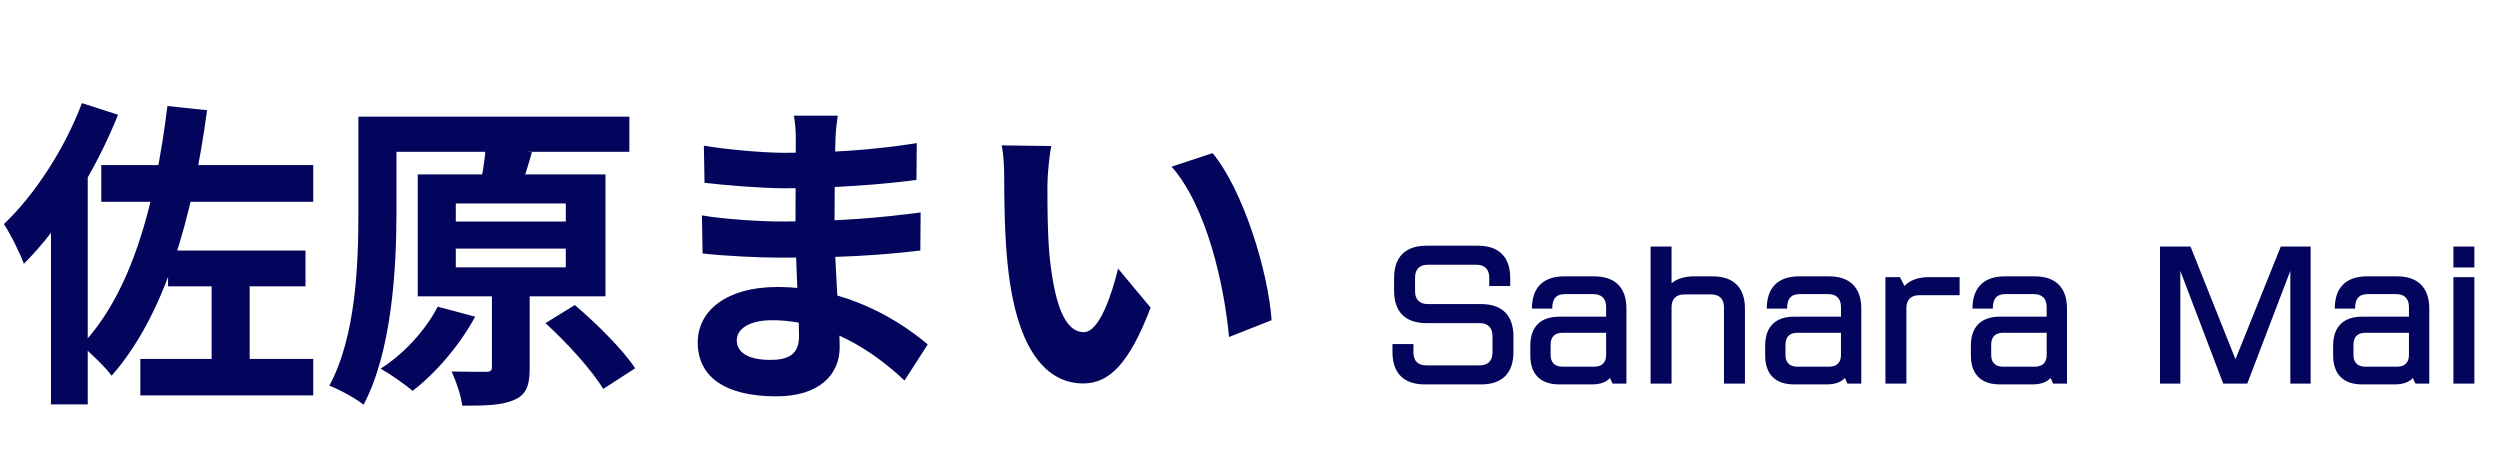
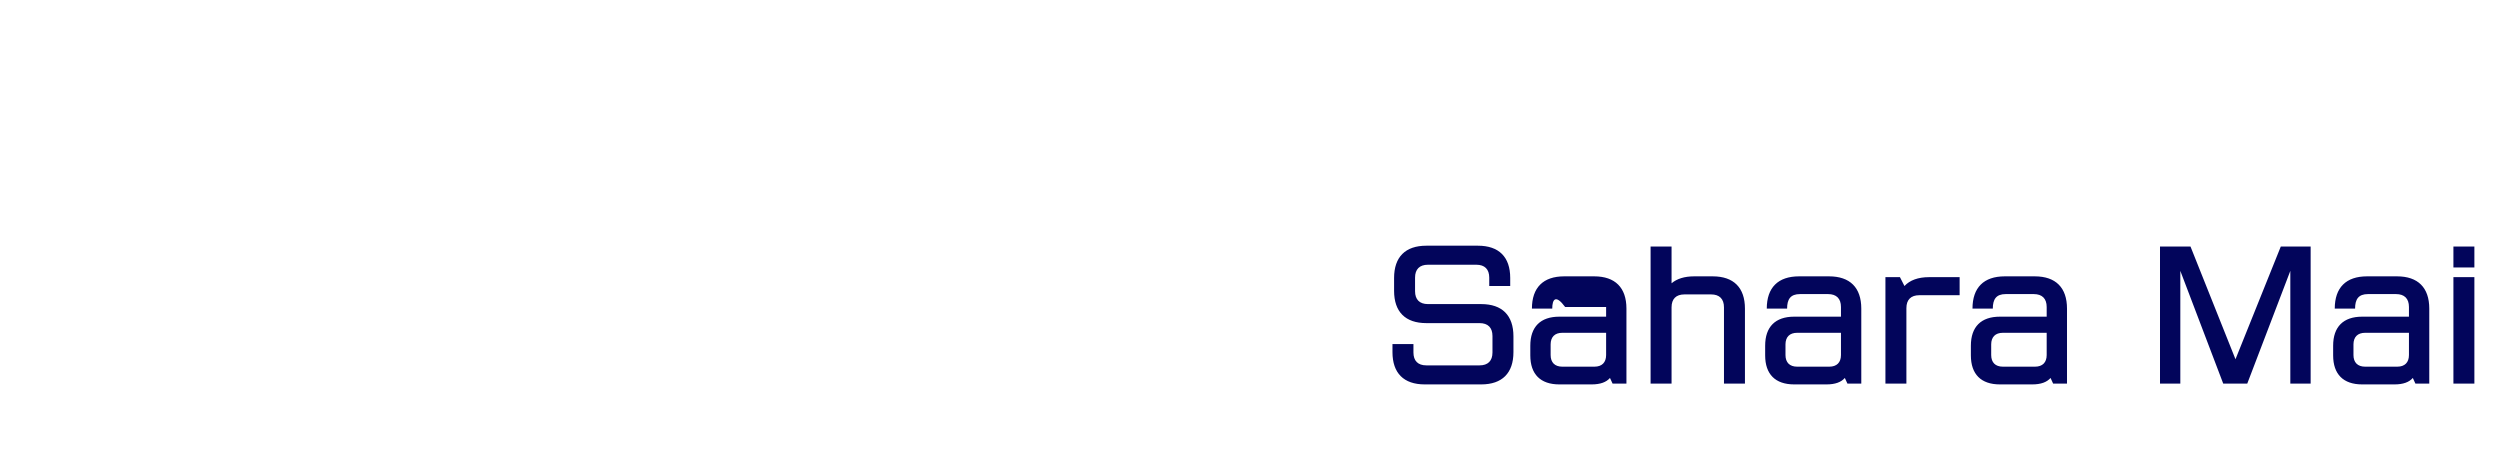
<svg xmlns="http://www.w3.org/2000/svg" width="186" height="35" viewBox="0 0 186 35" fill="none">
-   <path d="M7.536 12.28H23.304V15.016H7.536V12.28ZM12.504 18.64H22.728V21.304H12.504V18.64ZM10.44 26.704H23.304V29.416H10.44V26.704ZM15.744 19.816H18.576V28.264H15.744V19.816ZM12.456 7.888L15.408 8.2C14.304 16.336 12.24 23.488 8.304 27.952C7.896 27.376 6.696 26.2 6.048 25.696C9.744 21.856 11.544 15.328 12.456 7.888ZM6.096 7.672L8.784 8.536C7.152 12.616 4.512 16.912 1.776 19.624C1.536 18.952 0.768 17.368 0.288 16.672C2.568 14.512 4.8 11.104 6.096 7.672ZM3.792 14.32L6.504 11.584L6.528 11.608V30.088H3.792V14.32ZM28.344 8.68H46.824V11.296H28.344V8.68ZM26.664 8.68H29.496V15.832C29.496 19.936 29.16 26.152 27.048 30.112C26.496 29.656 25.224 28.96 24.504 28.696C26.496 25 26.664 19.6 26.664 15.832V8.68ZM33.912 18.496V19.888H42.096V18.496H33.912ZM33.912 15.136V16.48H42.096V15.136H33.912ZM31.08 12.976H45.048V22.048H31.08V12.976ZM36.6 20.824H39.408V27.376C39.408 28.672 39.168 29.368 38.256 29.752C37.344 30.16 36.096 30.184 34.392 30.184C34.296 29.416 33.936 28.36 33.6 27.64C34.656 27.664 35.832 27.664 36.168 27.664C36.504 27.664 36.6 27.568 36.6 27.304V20.824ZM36.12 11.08L39.576 11.32C39.24 12.52 38.88 13.6 38.64 14.344L35.688 14.032C35.856 13.144 36.072 11.944 36.12 11.08ZM40.584 24.04L42.768 22.696C44.376 24.064 46.344 26.008 47.256 27.4L44.88 28.936C44.064 27.568 42.192 25.504 40.584 24.04ZM32.568 22.816L35.352 23.56C34.2 25.696 32.4 27.784 30.696 29.08C30.144 28.6 28.992 27.808 28.32 27.424C30.048 26.344 31.656 24.568 32.568 22.816ZM62.328 8.608C62.256 9.088 62.184 9.688 62.16 10.312C62.112 11.536 62.088 14.944 62.088 16.96C62.088 19.6 62.472 23.944 62.472 25.84C62.472 27.904 60.912 29.488 57.768 29.488C53.928 29.488 51.912 28.024 51.912 25.48C51.912 23.056 54.144 21.352 57.816 21.352C63.096 21.352 67.032 23.944 69.024 25.624L67.296 28.312C65.016 26.152 61.536 23.824 57.432 23.824C55.752 23.824 54.816 24.472 54.816 25.312C54.816 26.224 55.656 26.776 57.312 26.776C58.584 26.776 59.448 26.416 59.448 25.024C59.448 23.584 59.184 19.288 59.184 16.96C59.184 14.656 59.208 11.608 59.208 10.24C59.208 9.808 59.16 9.064 59.064 8.608H62.328ZM52.368 10.84C54.072 11.128 56.832 11.368 58.296 11.368C61.56 11.368 64.704 11.2 68.208 10.648L68.184 13.384C65.736 13.72 61.92 14.008 58.32 14.008C56.784 14.008 54 13.792 52.416 13.6L52.368 10.84ZM52.224 16.024C53.808 16.312 56.736 16.48 58.008 16.48C62.448 16.48 65.544 16.192 68.496 15.808L68.472 18.64C65.16 19.024 62.544 19.168 57.984 19.168C56.568 19.168 53.856 19.048 52.272 18.856L52.224 16.024ZM78.216 10.864C78.048 11.704 77.928 13.12 77.928 13.792C77.928 15.352 77.928 17.128 78.072 18.88C78.408 22.336 79.128 24.712 80.64 24.712C81.792 24.712 82.728 21.88 83.184 19.984L85.608 22.888C84 27.088 82.512 28.528 80.592 28.528C77.928 28.528 75.648 26.176 74.976 19.744C74.736 17.536 74.712 14.704 74.712 13.24C74.712 12.592 74.688 11.56 74.52 10.816L78.216 10.864ZM90.216 11.392C92.496 14.152 94.344 20.152 94.608 23.824L91.44 25.072C91.08 21.184 89.784 15.376 87.168 12.4L90.216 11.392Z" fill="#02055B" />
-   <path d="M106 28.6C104.44 28.6 103.6 27.76 103.6 26.2V25.6H105.16V26.224C105.16 26.848 105.496 27.184 106.12 27.184H110.08C110.704 27.184 111.04 26.848 111.04 26.224V25C111.04 24.376 110.704 24.04 110.08 24.04H106.12C104.56 24.04 103.72 23.2 103.72 21.64V20.68C103.72 19.12 104.56 18.28 106.12 18.28H109.96C111.52 18.28 112.36 19.12 112.36 20.68V21.28H110.8V20.656C110.8 20.032 110.464 19.696 109.84 19.696H106.24C105.616 19.696 105.28 20.032 105.28 20.656V21.664C105.28 22.288 105.616 22.624 106.24 22.624H110.2C111.76 22.624 112.6 23.464 112.6 25.024V26.2C112.6 27.76 111.76 28.6 110.2 28.6H106ZM118.607 20.56C120.167 20.56 121.007 21.4 121.007 22.96V28.54H119.975L119.783 28.12C119.507 28.432 119.075 28.6 118.415 28.6H116.015C114.611 28.6 113.855 27.844 113.855 26.44V25.72C113.855 24.316 114.611 23.56 116.015 23.56H119.495V22.84C119.495 22.216 119.159 21.88 118.535 21.88H116.447C115.739 21.88 115.487 22.264 115.487 22.96H113.975C113.975 21.4 114.815 20.56 116.375 20.56H118.607ZM118.631 27.28C119.183 27.28 119.495 26.968 119.495 26.416V24.76H116.231C115.679 24.76 115.367 25.072 115.367 25.624V26.416C115.367 26.968 115.679 27.28 116.231 27.28H118.631ZM122.804 28.54V18.34H124.364V21.076C124.76 20.74 125.324 20.56 126.044 20.56H127.424C128.984 20.56 129.824 21.4 129.824 22.96V28.54H128.264V22.864C128.264 22.24 127.928 21.904 127.304 21.904H125.324C124.7 21.904 124.364 22.24 124.364 22.864V28.54H122.804ZM136.08 20.56C137.64 20.56 138.48 21.4 138.48 22.96V28.54H137.448L137.256 28.12C136.98 28.432 136.548 28.6 135.888 28.6H133.488C132.084 28.6 131.328 27.844 131.328 26.44V25.72C131.328 24.316 132.084 23.56 133.488 23.56H136.968V22.84C136.968 22.216 136.632 21.88 136.008 21.88H133.92C133.212 21.88 132.96 22.264 132.96 22.96H131.448C131.448 21.4 132.288 20.56 133.848 20.56H136.08ZM136.104 27.28C136.656 27.28 136.968 26.968 136.968 26.416V24.76H133.704C133.152 24.76 132.84 25.072 132.84 25.624V26.416C132.84 26.968 133.152 27.28 133.704 27.28H136.104ZM143.516 20.62H145.796V21.964H142.796C142.172 21.964 141.836 22.3 141.836 22.924V28.54H140.276V20.62H141.356L141.692 21.28C142.088 20.848 142.712 20.62 143.516 20.62ZM151.385 20.56C152.945 20.56 153.785 21.4 153.785 22.96V28.54H152.753L152.561 28.12C152.285 28.432 151.853 28.6 151.193 28.6H148.793C147.389 28.6 146.633 27.844 146.633 26.44V25.72C146.633 24.316 147.389 23.56 148.793 23.56H152.273V22.84C152.273 22.216 151.937 21.88 151.313 21.88H149.225C148.517 21.88 148.265 22.264 148.265 22.96H146.753C146.753 21.4 147.593 20.56 149.153 20.56H151.385ZM151.409 27.28C151.961 27.28 152.273 26.968 152.273 26.416V24.76H149.009C148.457 24.76 148.145 25.072 148.145 25.624V26.416C148.145 26.968 148.457 27.28 149.009 27.28H151.409ZM160.704 28.54V18.34H162.972L166.32 26.728L169.692 18.34H171.912V28.54H170.4V20.152L167.196 28.54H165.408L162.216 20.152V28.54H160.704ZM178.338 20.56C179.898 20.56 180.738 21.4 180.738 22.96V28.54H179.706L179.514 28.12C179.238 28.432 178.806 28.6 178.146 28.6H175.746C174.342 28.6 173.586 27.844 173.586 26.44V25.72C173.586 24.316 174.342 23.56 175.746 23.56H179.226V22.84C179.226 22.216 178.89 21.88 178.266 21.88H176.178C175.47 21.88 175.218 22.264 175.218 22.96H173.706C173.706 21.4 174.546 20.56 176.106 20.56H178.338ZM178.362 27.28C178.914 27.28 179.226 26.968 179.226 26.416V24.76H175.962C175.41 24.76 175.098 25.072 175.098 25.624V26.416C175.098 26.968 175.41 27.28 175.962 27.28H178.362ZM182.534 19.9V18.34H184.094V19.9H182.534ZM182.534 28.54V20.62H184.094V28.54H182.534Z" fill="#02055B" />
+   <path d="M106 28.6C104.44 28.6 103.6 27.76 103.6 26.2V25.6H105.16V26.224C105.16 26.848 105.496 27.184 106.12 27.184H110.08C110.704 27.184 111.04 26.848 111.04 26.224V25C111.04 24.376 110.704 24.04 110.08 24.04H106.12C104.56 24.04 103.72 23.2 103.72 21.64V20.68C103.72 19.12 104.56 18.28 106.12 18.28H109.96C111.52 18.28 112.36 19.12 112.36 20.68V21.28H110.8V20.656C110.8 20.032 110.464 19.696 109.84 19.696H106.24C105.616 19.696 105.28 20.032 105.28 20.656V21.664C105.28 22.288 105.616 22.624 106.24 22.624H110.2C111.76 22.624 112.6 23.464 112.6 25.024V26.2C112.6 27.76 111.76 28.6 110.2 28.6H106ZM118.607 20.56C120.167 20.56 121.007 21.4 121.007 22.96V28.54H119.975L119.783 28.12C119.507 28.432 119.075 28.6 118.415 28.6H116.015C114.611 28.6 113.855 27.844 113.855 26.44V25.72C113.855 24.316 114.611 23.56 116.015 23.56H119.495V22.84H116.447C115.739 21.88 115.487 22.264 115.487 22.96H113.975C113.975 21.4 114.815 20.56 116.375 20.56H118.607ZM118.631 27.28C119.183 27.28 119.495 26.968 119.495 26.416V24.76H116.231C115.679 24.76 115.367 25.072 115.367 25.624V26.416C115.367 26.968 115.679 27.28 116.231 27.28H118.631ZM122.804 28.54V18.34H124.364V21.076C124.76 20.74 125.324 20.56 126.044 20.56H127.424C128.984 20.56 129.824 21.4 129.824 22.96V28.54H128.264V22.864C128.264 22.24 127.928 21.904 127.304 21.904H125.324C124.7 21.904 124.364 22.24 124.364 22.864V28.54H122.804ZM136.08 20.56C137.64 20.56 138.48 21.4 138.48 22.96V28.54H137.448L137.256 28.12C136.98 28.432 136.548 28.6 135.888 28.6H133.488C132.084 28.6 131.328 27.844 131.328 26.44V25.72C131.328 24.316 132.084 23.56 133.488 23.56H136.968V22.84C136.968 22.216 136.632 21.88 136.008 21.88H133.92C133.212 21.88 132.96 22.264 132.96 22.96H131.448C131.448 21.4 132.288 20.56 133.848 20.56H136.08ZM136.104 27.28C136.656 27.28 136.968 26.968 136.968 26.416V24.76H133.704C133.152 24.76 132.84 25.072 132.84 25.624V26.416C132.84 26.968 133.152 27.28 133.704 27.28H136.104ZM143.516 20.62H145.796V21.964H142.796C142.172 21.964 141.836 22.3 141.836 22.924V28.54H140.276V20.62H141.356L141.692 21.28C142.088 20.848 142.712 20.62 143.516 20.62ZM151.385 20.56C152.945 20.56 153.785 21.4 153.785 22.96V28.54H152.753L152.561 28.12C152.285 28.432 151.853 28.6 151.193 28.6H148.793C147.389 28.6 146.633 27.844 146.633 26.44V25.72C146.633 24.316 147.389 23.56 148.793 23.56H152.273V22.84C152.273 22.216 151.937 21.88 151.313 21.88H149.225C148.517 21.88 148.265 22.264 148.265 22.96H146.753C146.753 21.4 147.593 20.56 149.153 20.56H151.385ZM151.409 27.28C151.961 27.28 152.273 26.968 152.273 26.416V24.76H149.009C148.457 24.76 148.145 25.072 148.145 25.624V26.416C148.145 26.968 148.457 27.28 149.009 27.28H151.409ZM160.704 28.54V18.34H162.972L166.32 26.728L169.692 18.34H171.912V28.54H170.4V20.152L167.196 28.54H165.408L162.216 20.152V28.54H160.704ZM178.338 20.56C179.898 20.56 180.738 21.4 180.738 22.96V28.54H179.706L179.514 28.12C179.238 28.432 178.806 28.6 178.146 28.6H175.746C174.342 28.6 173.586 27.844 173.586 26.44V25.72C173.586 24.316 174.342 23.56 175.746 23.56H179.226V22.84C179.226 22.216 178.89 21.88 178.266 21.88H176.178C175.47 21.88 175.218 22.264 175.218 22.96H173.706C173.706 21.4 174.546 20.56 176.106 20.56H178.338ZM178.362 27.28C178.914 27.28 179.226 26.968 179.226 26.416V24.76H175.962C175.41 24.76 175.098 25.072 175.098 25.624V26.416C175.098 26.968 175.41 27.28 175.962 27.28H178.362ZM182.534 19.9V18.34H184.094V19.9H182.534ZM182.534 28.54V20.62H184.094V28.54H182.534Z" fill="#02055B" />
</svg>